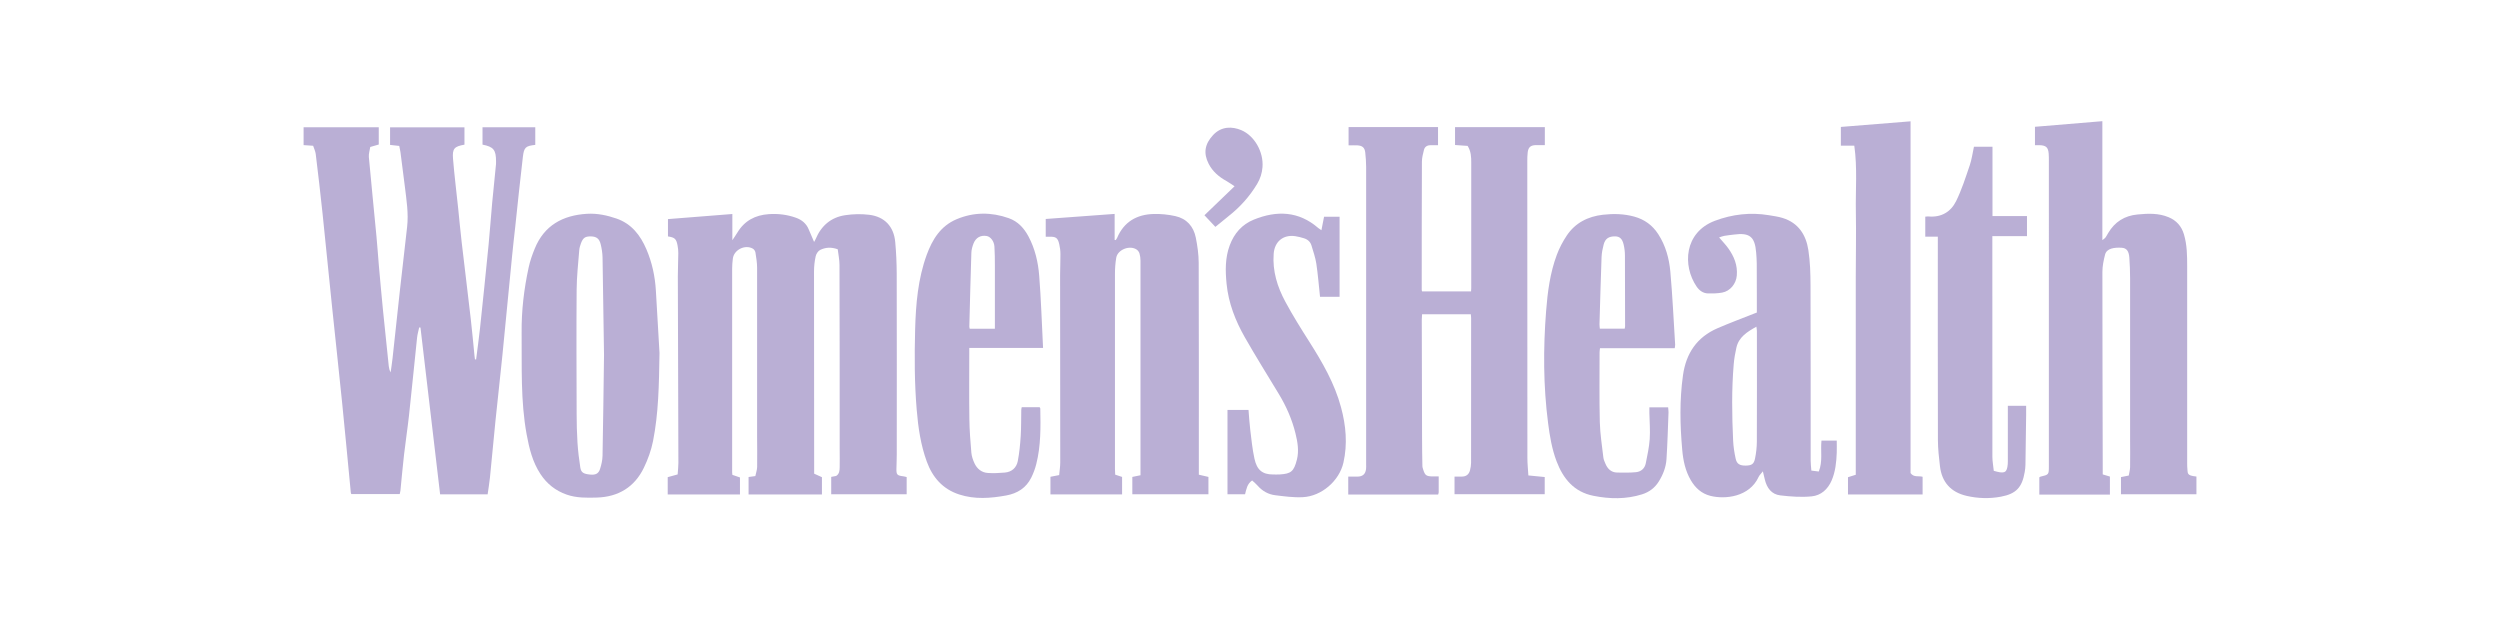
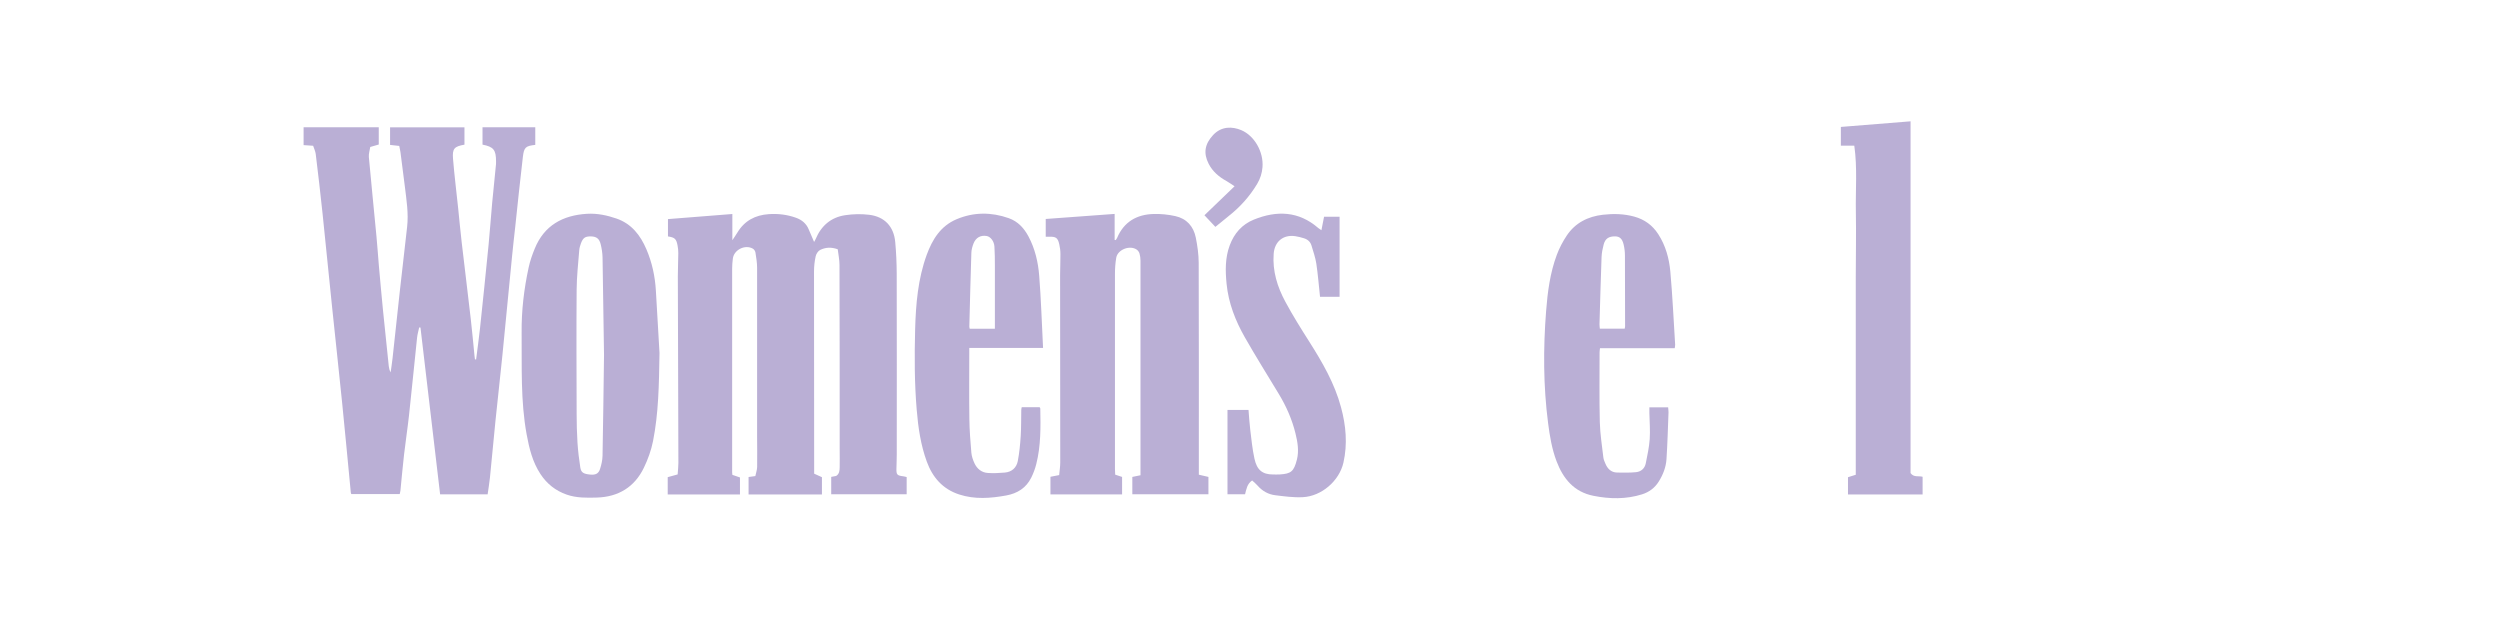
<svg xmlns="http://www.w3.org/2000/svg" id="Layer_2" data-name="Layer 2" viewBox="0 0 1587.35 393.27">
  <defs>
    <style>
      .cls-1 {
        fill: none;
      }

      .cls-2 {
        fill: #baafd5;
      }
    </style>
  </defs>
  <g id="artwork">
    <g>
      <g id="artwork-2" data-name="artwork">
        <path class="cls-2" d="M309.53,313.89h-30.08c-4.18-35.38-8.32-70.64-12.47-105.9-.26-.03-.56-.06-.82-.09-.47,2.21-1.12,4.35-1.35,6.59-1.74,16.44-3.32,32.88-5.12,49.32-.91,8.32-2.21,16.59-3.15,24.91-.88,7.59-1.53,15.23-2.29,22.82-.06.59-.24,1.18-.44,2.15h-30.76c-.09-.29-.29-.65-.32-1.03-1.82-19-3.59-38-5.5-56.96-2-19.88-4.21-39.76-6.26-59.64-2.09-20.2-4.06-40.41-6.18-60.58-1.32-12.59-2.79-25.14-4.32-37.67-.21-1.76-1.06-3.44-1.65-5.26-2.12-.15-3.94-.26-6.06-.41v-11.35h47.73v10.97c-1.82.53-3.44,1-5.41,1.56-.32,2.24-1.06,4.35-.88,6.38,1.53,16.85,3.26,33.7,4.85,50.58.59,6.09.97,12.2,1.5,18.29.85,9.44,1.68,18.91,2.62,28.35,1.18,11.88,2.41,23.76,3.68,35.61.15,1.29.47,2.59,1.18,3.91.41-2.97.88-5.94,1.21-8.91,1.56-14.29,3.06-28.61,4.65-42.91,1.5-13.5,3.03-26.97,4.59-40.44,1-8.62-.38-17.12-1.41-25.61-.88-7.29-1.85-14.59-2.79-21.85-.18-1.29-.5-2.56-.79-4.06-2-.24-3.82-.44-5.82-.65v-11.15h47.23v11c-6.44,1.12-7.79,2.44-7.26,9,.85,10.47,2.18,20.91,3.26,31.35.76,7.21,1.38,14.41,2.24,21.62,1.88,16.2,3.91,32.41,5.76,48.64.88,7.7,1.59,15.44,2.35,23.14.09.85.21,1.74.32,2.59h.74c.82-6.59,1.76-13.15,2.47-19.73,1.88-17.76,3.71-35.5,5.47-53.29.85-8.73,1.44-17.5,2.24-26.23.76-8.23,1.62-16.44,2.44-24.67.06-.62.03-1.24.03-1.82,0-7.29-1.59-9.26-8.59-10.62v-11.03h33.5v11.18c-6.09.71-7.15,1.47-7.88,7.65-1.76,14.79-3.26,29.61-4.85,44.41-.68,6.18-1.41,12.38-2,18.56-2.06,20.91-4.03,41.82-6.12,62.73-1.38,13.91-3,27.79-4.41,41.7-1.24,12.09-2.29,24.17-3.53,36.26-.35,3.44-.94,6.85-1.47,10.62h-.03Z" />
        <path class="cls-2" d="M423.95,302.97c2.24-.62,4.15-1.15,6.32-1.74.18-2.68.47-5,.47-7.29-.09-39.5-.26-79.02-.35-118.52,0-4.91.26-9.79.29-14.7,0-1.62-.15-3.26-.47-4.85-.79-4.21-1.74-5.09-6.09-5.76v-11c13.65-1.09,27.11-2.15,40.88-3.23v16.65c1.18-1.79,2.29-3.35,3.26-4.97,4.5-7.44,11.29-11,19.85-11.59,5.91-.41,11.73.29,17.29,2.29,3.68,1.32,6.62,3.68,8.12,7.47,1.03,2.56,2.18,5.06,3.38,7.88.41-.74.76-1.26,1-1.85,3.5-8.38,9.68-13.76,18.7-15.12,5.03-.76,10.29-.88,15.32-.26,9.79,1.21,15.62,7.47,16.5,17.32.62,6.71.91,13.44.94,20.17.09,38.2.06,76.37.03,114.57,0,3.06-.15,6.12-.21,9.18-.09,3.76.44,4.32,4.26,4.79.71.09,1.38.29,2.24.5v10.91h-47.91v-11.03c1-.18,2-.38,3.12-.59,2.09-1.26,2.21-3.44,2.26-5.59.09-3.76,0-7.56,0-11.32,0-39,0-78.02-.12-117.02,0-3.38-.74-6.76-1.12-10-4.29-1.53-7.85-1.18-11.12.41-1.35.65-2.56,2.53-2.88,4.03-.71,3.18-1.06,6.47-1.06,9.7,0,40.14.03,80.26.09,120.4v7.94c1.79.79,3.32,1.5,4.94,2.24v10.97h-46.58v-11.09c1.18-.18,2.38-.32,4.29-.59.35-1.76,1.09-3.79,1.15-5.79.12-6.32-.03-12.65-.03-19,0-35.85.06-71.7,0-107.52,0-3.23-.56-6.47-1.06-9.68-.15-.88-.85-1.97-1.65-2.41-4.94-2.82-12.03.74-12.7,6.35-.26,2.12-.44,4.26-.44,6.41v129.28c0,.41.09.79.15,1.59,1.41.47,2.91,1,4.82,1.65v10.82h-45.88v-10.91l-.03-.12Z" />
-         <path class="cls-2" d="M970.3,301.86c3.94.38,7.18.71,10.5,1.03v10.91h-57.26v-11.2h4.71c2.76,0,4.47-1.47,5.12-4,.41-1.56.68-3.21.68-4.82.03-30.64.03-61.29.03-91.9,0-.71-.12-1.38-.18-2.32h-30.97c-.06,1.12-.18,2.29-.18,3.47.06,25.03.12,50.05.18,75.05,0,5.91.09,11.82.21,17.73,0,.88.32,1.79.62,2.68,1.03,3.21,1.94,3.88,5.29,4,1.29.03,2.59,0,4.44,0v10.15c0,.38-.21.76-.35,1.38h-57.08v-11.41h5.71c3.35.03,5.18-1.47,5.59-4.76.12-.91.06-1.82.06-2.76V106.03c0-3.06-.24-6.12-.56-9.15-.35-3.18-1.82-4.41-5.06-4.59-1.74-.09-3.47,0-5.53,0v-11.59h56.79v11.5c-1.53,0-3.03.03-4.5,0-2.24-.06-3.91.85-4.44,3-.62,2.44-1.29,4.97-1.29,7.47-.12,27.17-.12,54.32-.12,81.49,0,.21.09.38.21.85h31.11c.03-.68.12-1.35.12-2.03v-79.67c0-3.59-.09-7.15-2.29-10.68-2.44-.18-5.09-.35-8-.56v-11.35h57.02v11.41c-1.94,0-3.88-.06-5.79,0-3.26.12-4.68,1.35-5.09,4.56-.24,1.91-.26,3.88-.26,5.79,0,62.82,0,125.6.06,188.42,0,3.41.38,6.85.62,10.91l-.09.03Z" />
-         <path class="cls-2" d="M1335.17,301.24c1.76.53,3.03.91,4.5,1.35v11.47h-44.82v-10.97c.21-.12.44-.35.71-.44,5.32-1.26,5.35-1.26,5.35-6.62V102.12c0-1.53,0-3.06-.12-4.59-.32-3.94-1.65-5.18-5.65-5.35-.91-.03-1.82,0-3.06,0v-11.68c14.29-1.18,28.38-2.35,42.79-3.56v75.52c1-.79,1.59-1.09,1.94-1.59.65-.91,1.18-1.91,1.74-2.88,4.21-7.12,10.38-11.03,18.7-11.82,6.71-.65,13.35-.91,19.73,1.76,4.94,2.09,8.12,5.65,9.68,10.82,2,6.68,2.06,13.5,2.06,20.32.03,41.76,0,83.52,0,125.28,0,.62-.03,1.24.03,1.82.5,4.53-.76,5.68,5.85,6.41v11.23h-47.91v-10.88c1.44-.29,2.85-.59,4.94-1,.26-1.62.79-3.44.85-5.29.12-5.91,0-11.85,0-17.76v-102.31c0-4.29-.18-8.59-.47-12.85-.29-4.26-1.71-6.21-4.85-6.41-4.76-.29-9.53.38-10.56,4.29-.94,3.62-1.71,7.38-1.71,11.09,0,40.73.12,81.49.21,122.22v6.32h.06Z" />
        <path class="cls-2" d="M666.92,302.74c1.82-.35,3.47-.68,5.59-1.09.24-2.76.68-5.38.68-7.97,0-39.73-.06-79.46-.09-119.16,0-4.38.26-8.79.21-13.17,0-2.12-.26-4.29-.76-6.35-.94-4.03-2.15-4.82-6.29-4.68h-2.29v-11.29c14.65-1.09,28.97-2.12,43.76-3.21v16.53c.21.03.44.06.65.09.32-.47.71-.88.91-1.38,4.32-10.23,12.47-14.91,23.23-15.2,4.56-.12,9.26.35,13.73,1.35,7.23,1.59,11.56,6.56,13,13.62,1.06,5.26,1.82,10.7,1.85,16.06.15,43.41.09,86.81.09,130.19v4.32c2.12.5,4.06.94,6.09,1.41v11h-48.32v-11c1.68-.35,3.23-.68,5.18-1.06v-136.28c0-1.5-.21-3.06-.62-4.5-.26-.91-.94-1.88-1.71-2.44-4.35-3.09-12.15-.12-13.06,5.09-.59,3.41-.82,6.91-.82,10.35-.03,41.26,0,82.52,0,123.78,0,1.12.09,2.21.15,3.62,1.38.47,2.71.88,4.38,1.44v11.09h-45.49v-11.15h-.03Z" />
        <path class="cls-2" d="M418.75,223.96c-.32,20.88-.65,38.64-4.12,56.14-1.15,5.82-3.26,11.62-5.85,16.97-5.91,12.2-16.17,18.44-29.76,18.85-6.44.18-12.97.32-19.23-1.88-7.06-2.47-12.56-6.85-16.62-13.03-5.06-7.68-7.15-16.32-8.79-25.23-3.91-21.35-2.97-42.91-3.18-64.4-.15-14.03,1.5-27.91,4.47-41.58.88-4.06,2.26-8.06,3.85-11.91,6-14.79,17.79-21.2,33.2-22.14,6.47-.38,12.7.94,18.76,3.03,9.53,3.32,15.12,10.59,18.91,19.41,3.62,8.41,5.53,17.26,6.06,26.41.85,14.15,1.65,28.29,2.29,39.35v.03ZM383.52,225.57c-.29-20.2-.56-41.11-.94-62.05-.06-2.82-.5-5.71-1.18-8.44-.88-3.59-2.73-4.88-6.06-4.97-3.73-.09-5.12.79-6.47,4.38-.53,1.41-.97,2.94-1.09,4.44-.65,8.35-1.59,16.67-1.65,25.03-.21,26.23-.06,52.46,0,78.7,0,6.12.15,12.23.53,18.35.35,5.29.97,10.56,1.79,15.79.5,3.26,2.03,4.12,6.32,4.53,3.23.32,5.18-.5,6.15-3.35.91-2.76,1.59-5.73,1.65-8.62.41-21.03.65-42.05.94-63.79Z" />
-         <path class="cls-2" d="M1115.49,198.52v-10.06c0-7.06,0-14.09-.06-21.14,0-2.35-.21-4.71-.38-7.03-.82-10.06-4.15-12.7-14.17-11.35-2.03.26-4.09.47-6.12.82-1.06.18-2.03.62-3.23,1,2.12,2.5,4.12,4.53,5.76,6.82,3.73,5.18,6.06,10.82,5.47,17.41-.44,5.15-4.15,9.85-9.29,10.79-2.91.53-5.94.59-8.88.53-3.21-.06-5.62-1.82-7.38-4.41-8.97-13.23-7.91-34.35,11.68-41.73,11.06-4.15,22.53-5.47,34.26-3.53,2.94.5,5.91.88,8.73,1.76,10.03,3.09,14.85,10.76,16.32,20.35,1.15,7.44,1.35,15.06,1.38,22.59.15,37.05.06,74.14.09,111.19,0,2,.26,4,.44,6.26,1.71.21,3.06.38,4.71.59,2.62-6.41,1.03-13.03,1.71-19.62h9.7c0,2.68.09,5.18,0,7.7-.24,6.03-.82,12-3.26,17.64-2.44,5.62-6.76,9.47-12.65,10.06-6.56.65-13.32.15-19.91-.62-5.62-.65-8.59-4.76-9.85-10.09-.35-1.47-.71-2.91-1.24-5.18-1.21,1.56-2.18,2.41-2.68,3.5-5.82,12.82-21.35,14.44-30.67,12.06-5.62-1.44-9.53-5.03-12.38-9.88-3.5-5.97-4.88-12.56-5.47-19.29-1.41-15.79-1.74-31.56.47-47.35,1.94-13.94,8.82-24.23,21.94-29.91,7.53-3.26,15.2-6.12,22.85-9.15.68-.26,1.32-.5,2.15-.82l-.03.06ZM1115.19,207.43c-6,3.35-11.15,6.65-12.67,13.23-.79,3.47-1.41,7-1.71,10.53-1.38,16.2-1.12,32.41-.38,48.61.18,3.85.79,7.7,1.62,11.47.74,3.35,2.65,4.41,6.41,4.35,3.71-.06,5.18-.94,5.88-4.5.71-3.47,1.12-7.06,1.15-10.62.09-23.47.06-46.94.03-70.4,0-.68-.15-1.35-.32-2.71v.03Z" />
        <path class="cls-2" d="M1047.2,258.63h11.97c.09,1.26.26,2.26.24,3.23-.38,9.88-.65,19.79-1.29,29.67-.32,5.12-2.21,9.94-4.97,14.32-2.5,3.97-6.09,6.62-10.56,8.03-10.18,3.18-20.47,3-30.79.94-12.41-2.44-19.29-10.88-23.5-22-2.94-7.79-4.29-15.94-5.35-24.14-3.06-23.67-3.12-47.46-1.26-71.2.94-12.06,2.5-24.2,6.79-35.67,1.59-4.26,3.76-8.41,6.29-12.2,5.38-8.09,13.41-12.15,22.97-13.26,6.68-.76,13.35-.62,19.91,1.18,6.53,1.79,11.59,5.5,15.26,11.18,4.68,7.23,6.88,15.35,7.65,23.67,1.38,15.44,2.09,30.94,3.06,46.44.03.68-.15,1.35-.26,2.26h-47.46c-.09,1-.26,1.76-.26,2.53,0,14.79-.21,29.61.15,44.41.18,7.53,1.41,15,2.26,22.5.15,1.29.74,2.53,1.24,3.76,1.38,3.35,3.68,5.71,7.56,5.76,3.97.06,8,.15,11.94-.24,3.21-.32,5.53-2.38,6.18-5.62,1-5.09,2.15-10.2,2.5-15.35.38-5.47-.09-11.03-.21-16.53v-3.68h-.03ZM1031.59,208.66c.12-.68.24-1.06.24-1.47,0-14.97,0-29.97-.09-44.94,0-2.32-.29-4.68-.82-6.94-.85-3.73-2.56-5.21-5.44-5.23-4.03-.03-6.29,1.44-7.26,5.23-.68,2.56-1.21,5.21-1.32,7.82-.53,14.26-.91,28.5-1.32,42.76,0,.88.12,1.76.21,2.79h15.79l.03-.03Z" />
        <path class="cls-2" d="M662.19,220.9h-46.76v3.47c0,13.88-.15,27.79.06,41.67.09,7.15.65,14.26,1.26,21.38.21,2.29,1,4.62,1.97,6.71,1.65,3.56,4.56,5.94,8.56,6.18,3.56.24,7.21.06,10.76-.26,4.41-.38,7.35-3.09,8.18-7.21,1.03-5.26,1.53-10.68,1.88-16.06.35-5.5.24-11.03.35-16.53,0-.5.15-.97.29-1.71h11.35c.18.32.44.59.44.85.24,11.85.38,23.7-2.56,35.29-.74,2.94-1.82,5.85-3.18,8.59-3.23,6.5-8.76,10.03-15.88,11.32-10,1.82-19.97,2.59-29.85-.62-10.53-3.41-16.97-10.91-20.59-20.85-3.88-10.59-5.47-21.64-6.41-32.91-1.44-17.03-1.44-34.08-1-51.11.44-16,1.79-32.03,7.35-47.29,3.56-9.7,8.79-18.32,18.97-22.61,10.91-4.59,22-4.59,33.11-.68,5.85,2.06,9.73,6.35,12.56,11.65,4.15,7.79,6.12,16.32,6.79,24.94,1.18,15.06,1.65,30.14,2.44,45.76l-.12.03ZM631.69,208.72v-39.97c0-4.09-.03-8.18-.29-12.23-.24-3.44-2.5-6.26-4.94-6.68-3.79-.62-6.82.97-8.32,4.73-.74,1.88-1.32,3.94-1.38,5.94-.53,15.62-.88,31.2-1.29,46.82,0,.47.15.94.24,1.41h16v-.03Z" />
        <path class="cls-2" d="M1177.33,92.47h-8.5v-11.88c14.76-1.18,29.35-2.35,44.26-3.56v223.36c2.12,2.88,5,1.62,7.65,2.32v11.23h-47.38v-10.94c1.5-.47,3-.94,4.94-1.56v-125.34c0-13.88.32-27.79.06-41.67-.26-13.82,1.03-27.7-1-41.99l-.03.03Z" />
-         <path class="cls-2" d="M1253.38,93.18h11.73v44.02h21.91v12.73h-22v3.5c0,45.55,0,91.08.03,136.63,0,2.91.59,5.82.88,8.88,1.56.38,2.71.82,3.91.94,3.12.35,4.09-.32,4.73-3.38.24-1.18.29-2.44.29-3.65v-35.2h11.62v5.94c-.15,10.53-.26,21.03-.44,31.56,0,1.53-.24,3.06-.47,4.56-1.65,9.68-5.35,13.82-15.09,15.65-7.21,1.35-14.56,1.15-21.76-.5-10.06-2.32-15.79-8.7-16.97-18.88-.65-5.47-1.26-10.97-1.29-16.47-.12-41.88-.06-83.73-.06-125.6v-3.65h-7.97v-12.7c.94-.06,1.53-.18,2.12-.12,8.06.71,14.09-2.94,17.44-9.7,3.59-7.26,6.06-15.12,8.68-22.79,1.24-3.62,1.74-7.53,2.65-11.7l.06-.06Z" />
        <path class="cls-2" d="M839.02,146.17c.62-3.06,1.12-5.68,1.68-8.56h9.85v50.85h-12.41c-.79-7.29-1.32-14.2-2.35-21.06-.59-3.88-1.94-7.68-3.06-11.47-.71-2.41-2.47-3.97-4.91-4.68-1.76-.53-3.56-1.03-5.38-1.29-7.73-1.12-13.17,3.47-13.73,11.18-.82,11,2.35,21.06,7.44,30.5,4.65,8.62,9.85,16.97,15.12,25.23,8.35,13.15,16.15,26.61,20.2,41.73,3.12,11.5,4.21,23.29,1.53,35.14-2.62,11.56-13.85,21.38-25.88,21.94-5.79.29-11.68-.53-17.44-1.24-4.38-.53-8.15-2.65-11.12-6.03-1.06-1.21-2.32-2.24-3.53-3.35-3.21,2.21-3.65,5.53-4.5,8.79h-11.15v-53.58h13.35c.35,4.23.59,8.38,1.09,12.5.76,6.18,1.35,12.38,2.68,18.44,1.53,7.12,4.97,10.06,11.85,10.06,1.44,0,2.88.06,4.32-.03,6.97-.47,8.85-1.76,10.79-9.41,1.41-5.59.44-11.15-.91-16.65-2.18-8.88-5.82-17.17-10.56-25-7.23-11.97-14.67-23.85-21.59-36-6-10.53-10.38-21.73-11.59-33.94-.82-8.26-.97-16.5,2-24.47,2.82-7.59,7.79-13.29,15.29-16.32,14.56-5.91,28.5-5.47,40.94,5.35.44.38.97.68,2.03,1.41l-.06-.06Z" />
        <path class="cls-2" d="M771.71,144.08c-2.5-2.65-4.65-4.94-6.97-7.41,6.32-6.09,12.5-12.03,19.14-18.41-1.88-1.21-3.47-2.35-5.18-3.32-4.76-2.65-8.79-6.06-11.29-10.97-3.47-6.79-2.41-12.56,2.82-18.2,5.38-5.79,12.32-5.47,17.85-3.15,8.47,3.53,14.29,13.91,13.53,23.5-.29,3.82-1.41,7.35-3.41,10.68-4.73,7.91-10.79,14.65-18.03,20.35-2.79,2.21-5.53,4.5-8.5,6.91l.03.03Z" />
      </g>
      <rect class="cls-1" width="1587.35" height="393.27" />
    </g>
  </g>
</svg>